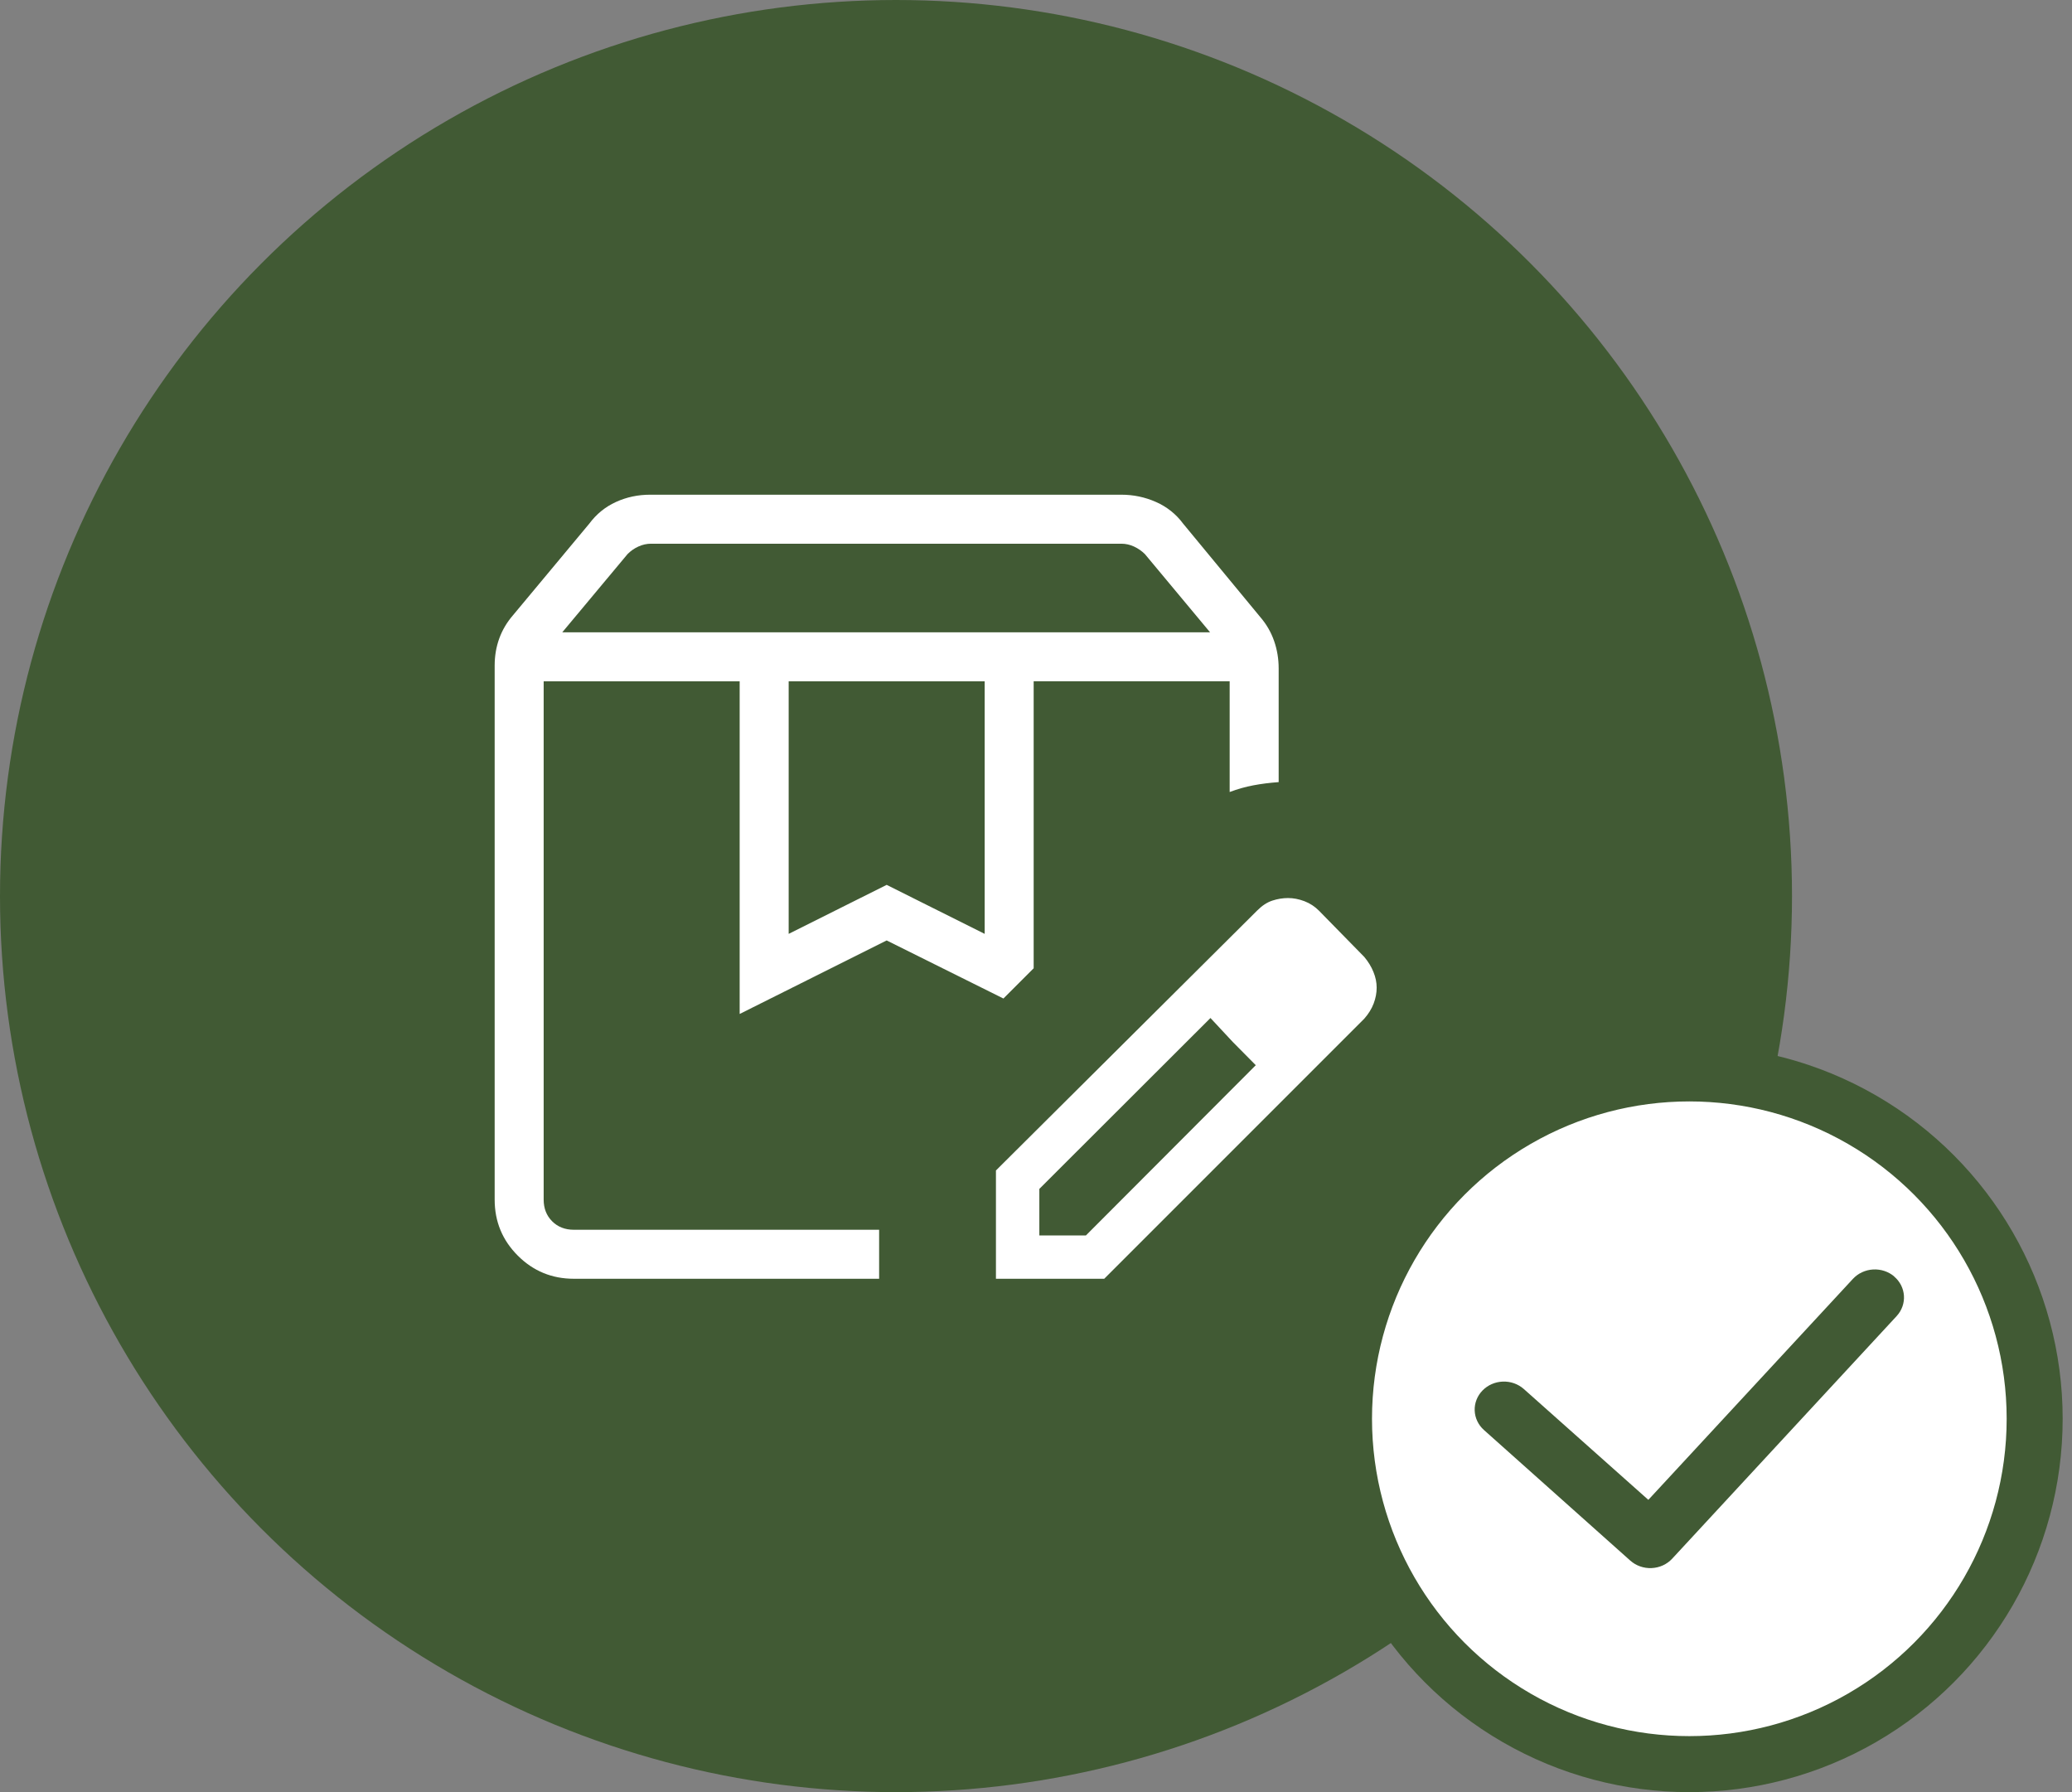
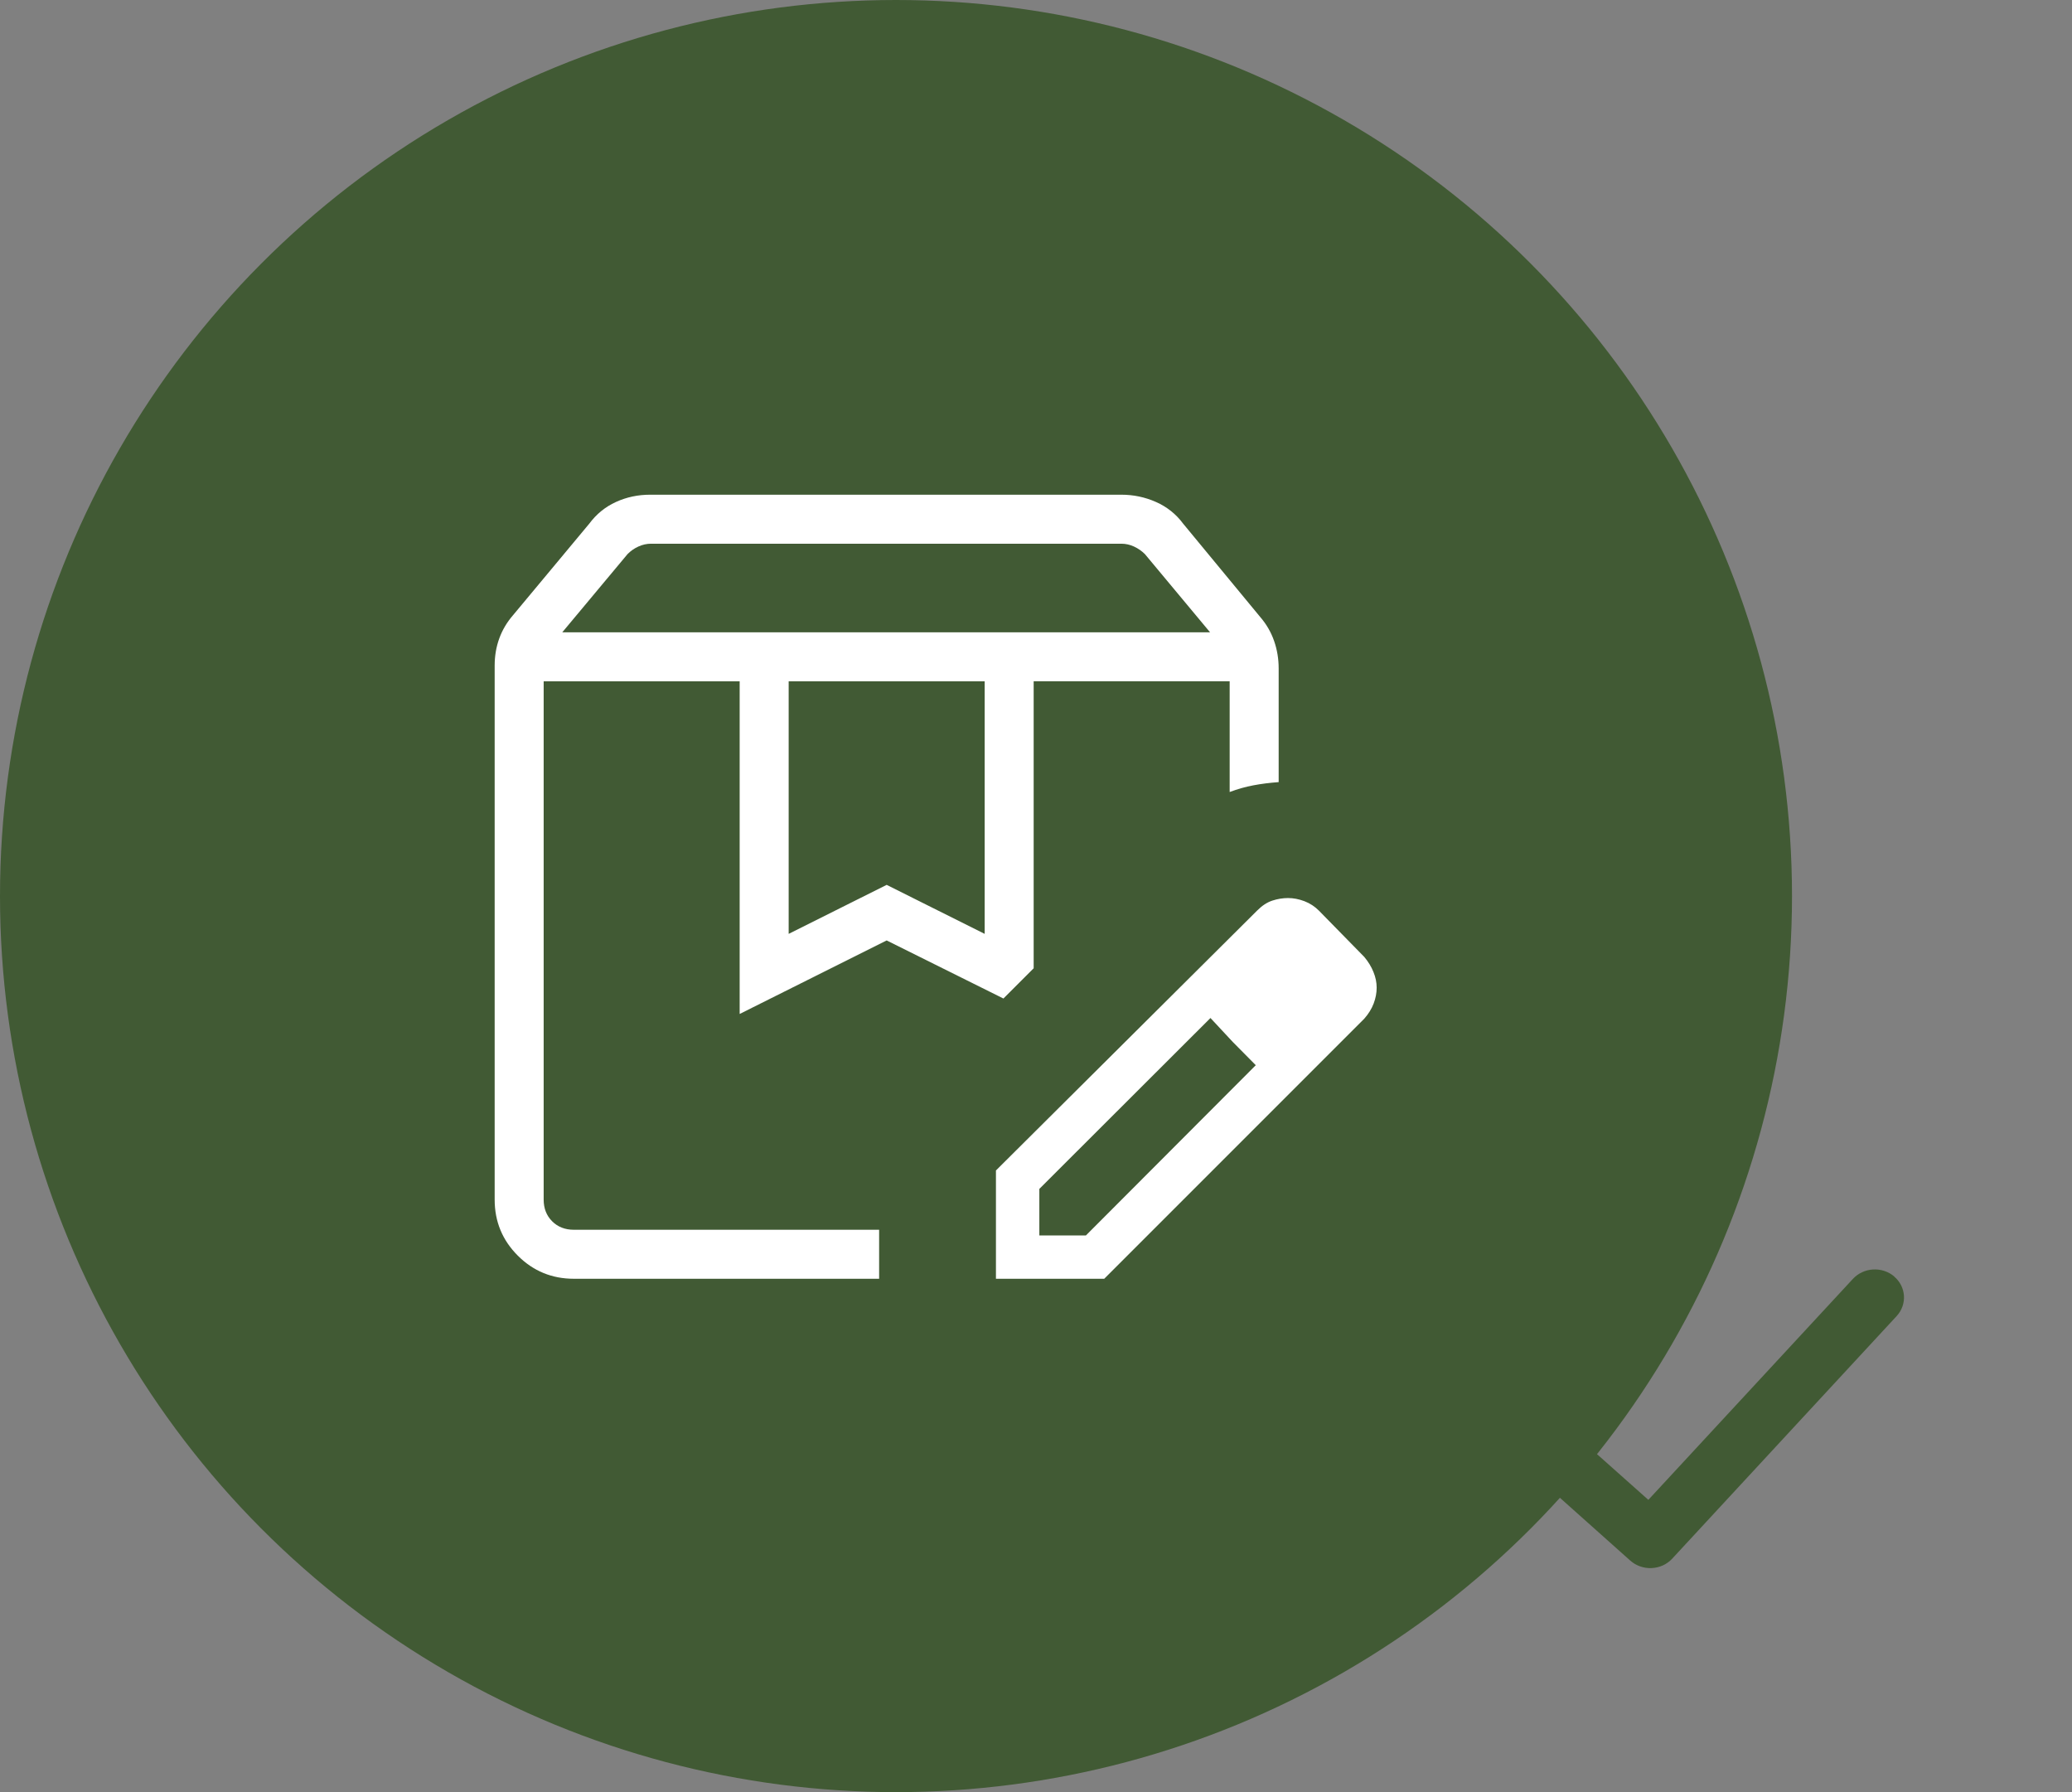
<svg xmlns="http://www.w3.org/2000/svg" width="111" height="96" viewBox="0 0 111 96" fill="none">
  <rect x="0" y="0" width="111" height="96" fill="#808080" stroke="none" />
  <circle cx="48" cy="48" r="48" fill="#415A34" />
  <g clip-path="url(#clip0_186_13658)">
    <path d="M30.122 33.871H64.825L61.334 29.681C61.164 29.514 60.97 29.379 60.751 29.277C60.532 29.176 60.305 29.125 60.069 29.125H34.879C34.645 29.125 34.417 29.176 34.197 29.277C33.976 29.379 33.783 29.514 33.619 29.681L30.122 33.871ZM42.25 50.025L47.5 47.4L52.75 50.025V36.496H42.25V50.025ZM30.742 68.5C29.566 68.5 28.565 68.087 27.739 67.261C26.913 66.435 26.5 65.435 26.5 64.261V35.651C26.5 35.14 26.581 34.658 26.744 34.207C26.907 33.755 27.152 33.34 27.479 32.96L31.569 28.051C31.949 27.539 32.424 27.152 32.994 26.891C33.565 26.63 34.176 26.5 34.829 26.5H60.071C60.722 26.5 61.342 26.63 61.93 26.891C62.518 27.152 63.002 27.538 63.381 28.049L67.521 33.062C67.848 33.442 68.093 33.867 68.256 34.336C68.419 34.803 68.5 35.293 68.5 35.806V41.896C68.019 41.931 67.566 41.988 67.14 42.069C66.715 42.149 66.293 42.268 65.875 42.426V36.493H55.375V51.868L53.755 53.488L47.5 50.377L39.625 54.315V36.496H29.125V64.261C29.125 64.731 29.276 65.118 29.579 65.421C29.882 65.724 30.27 65.875 30.742 65.875H47.096V68.5H30.742ZM53.354 68.5V62.699L67.356 48.768C67.615 48.509 67.883 48.334 68.161 48.243C68.441 48.152 68.721 48.106 69.001 48.106C69.29 48.106 69.582 48.162 69.878 48.274C70.176 48.388 70.436 48.558 70.66 48.784L73.088 51.262C73.304 51.521 73.467 51.79 73.579 52.07C73.693 52.348 73.75 52.627 73.75 52.907C73.75 53.188 73.697 53.469 73.59 53.753C73.483 54.036 73.316 54.307 73.088 54.566L59.155 68.5H53.354ZM55.679 66.18H58.173L67.274 57.06L66.04 55.813L64.846 54.532L55.679 63.686V66.18ZM66.04 55.813L64.846 54.532L67.274 57.06L66.04 55.813Z" fill="white" />
  </g>
-   <circle cx="90.5" cy="76" r="18.5" fill="white" stroke="#415A34" stroke-width="3" />
  <path fill-rule="evenodd" clip-rule="evenodd" d="M101.471 68.378C102.119 68.926 102.18 69.874 101.607 70.498L89.582 83.494C89.443 83.644 89.274 83.766 89.085 83.853C88.896 83.939 88.69 83.989 88.481 83.998C88.272 84.008 88.062 83.977 87.866 83.908C87.669 83.839 87.489 83.733 87.335 83.596L79.493 76.598C79.191 76.326 79.014 75.951 79.001 75.555C78.987 75.159 79.139 74.774 79.421 74.484C79.704 74.194 80.095 74.023 80.51 74.008C80.924 73.993 81.328 74.136 81.632 74.405L88.304 80.343L99.263 68.506C99.399 68.359 99.565 68.238 99.75 68.152C99.936 68.065 100.137 68.015 100.343 68.003C100.549 67.991 100.756 68.018 100.95 68.082C101.145 68.147 101.325 68.247 101.479 68.378H101.471Z" fill="#415A34" />
  <defs>
    <clipPath id="clip0_186_13658">
      <rect width="58" height="58" fill="white" transform="translate(18 17)" />
    </clipPath>
  </defs>
</svg>